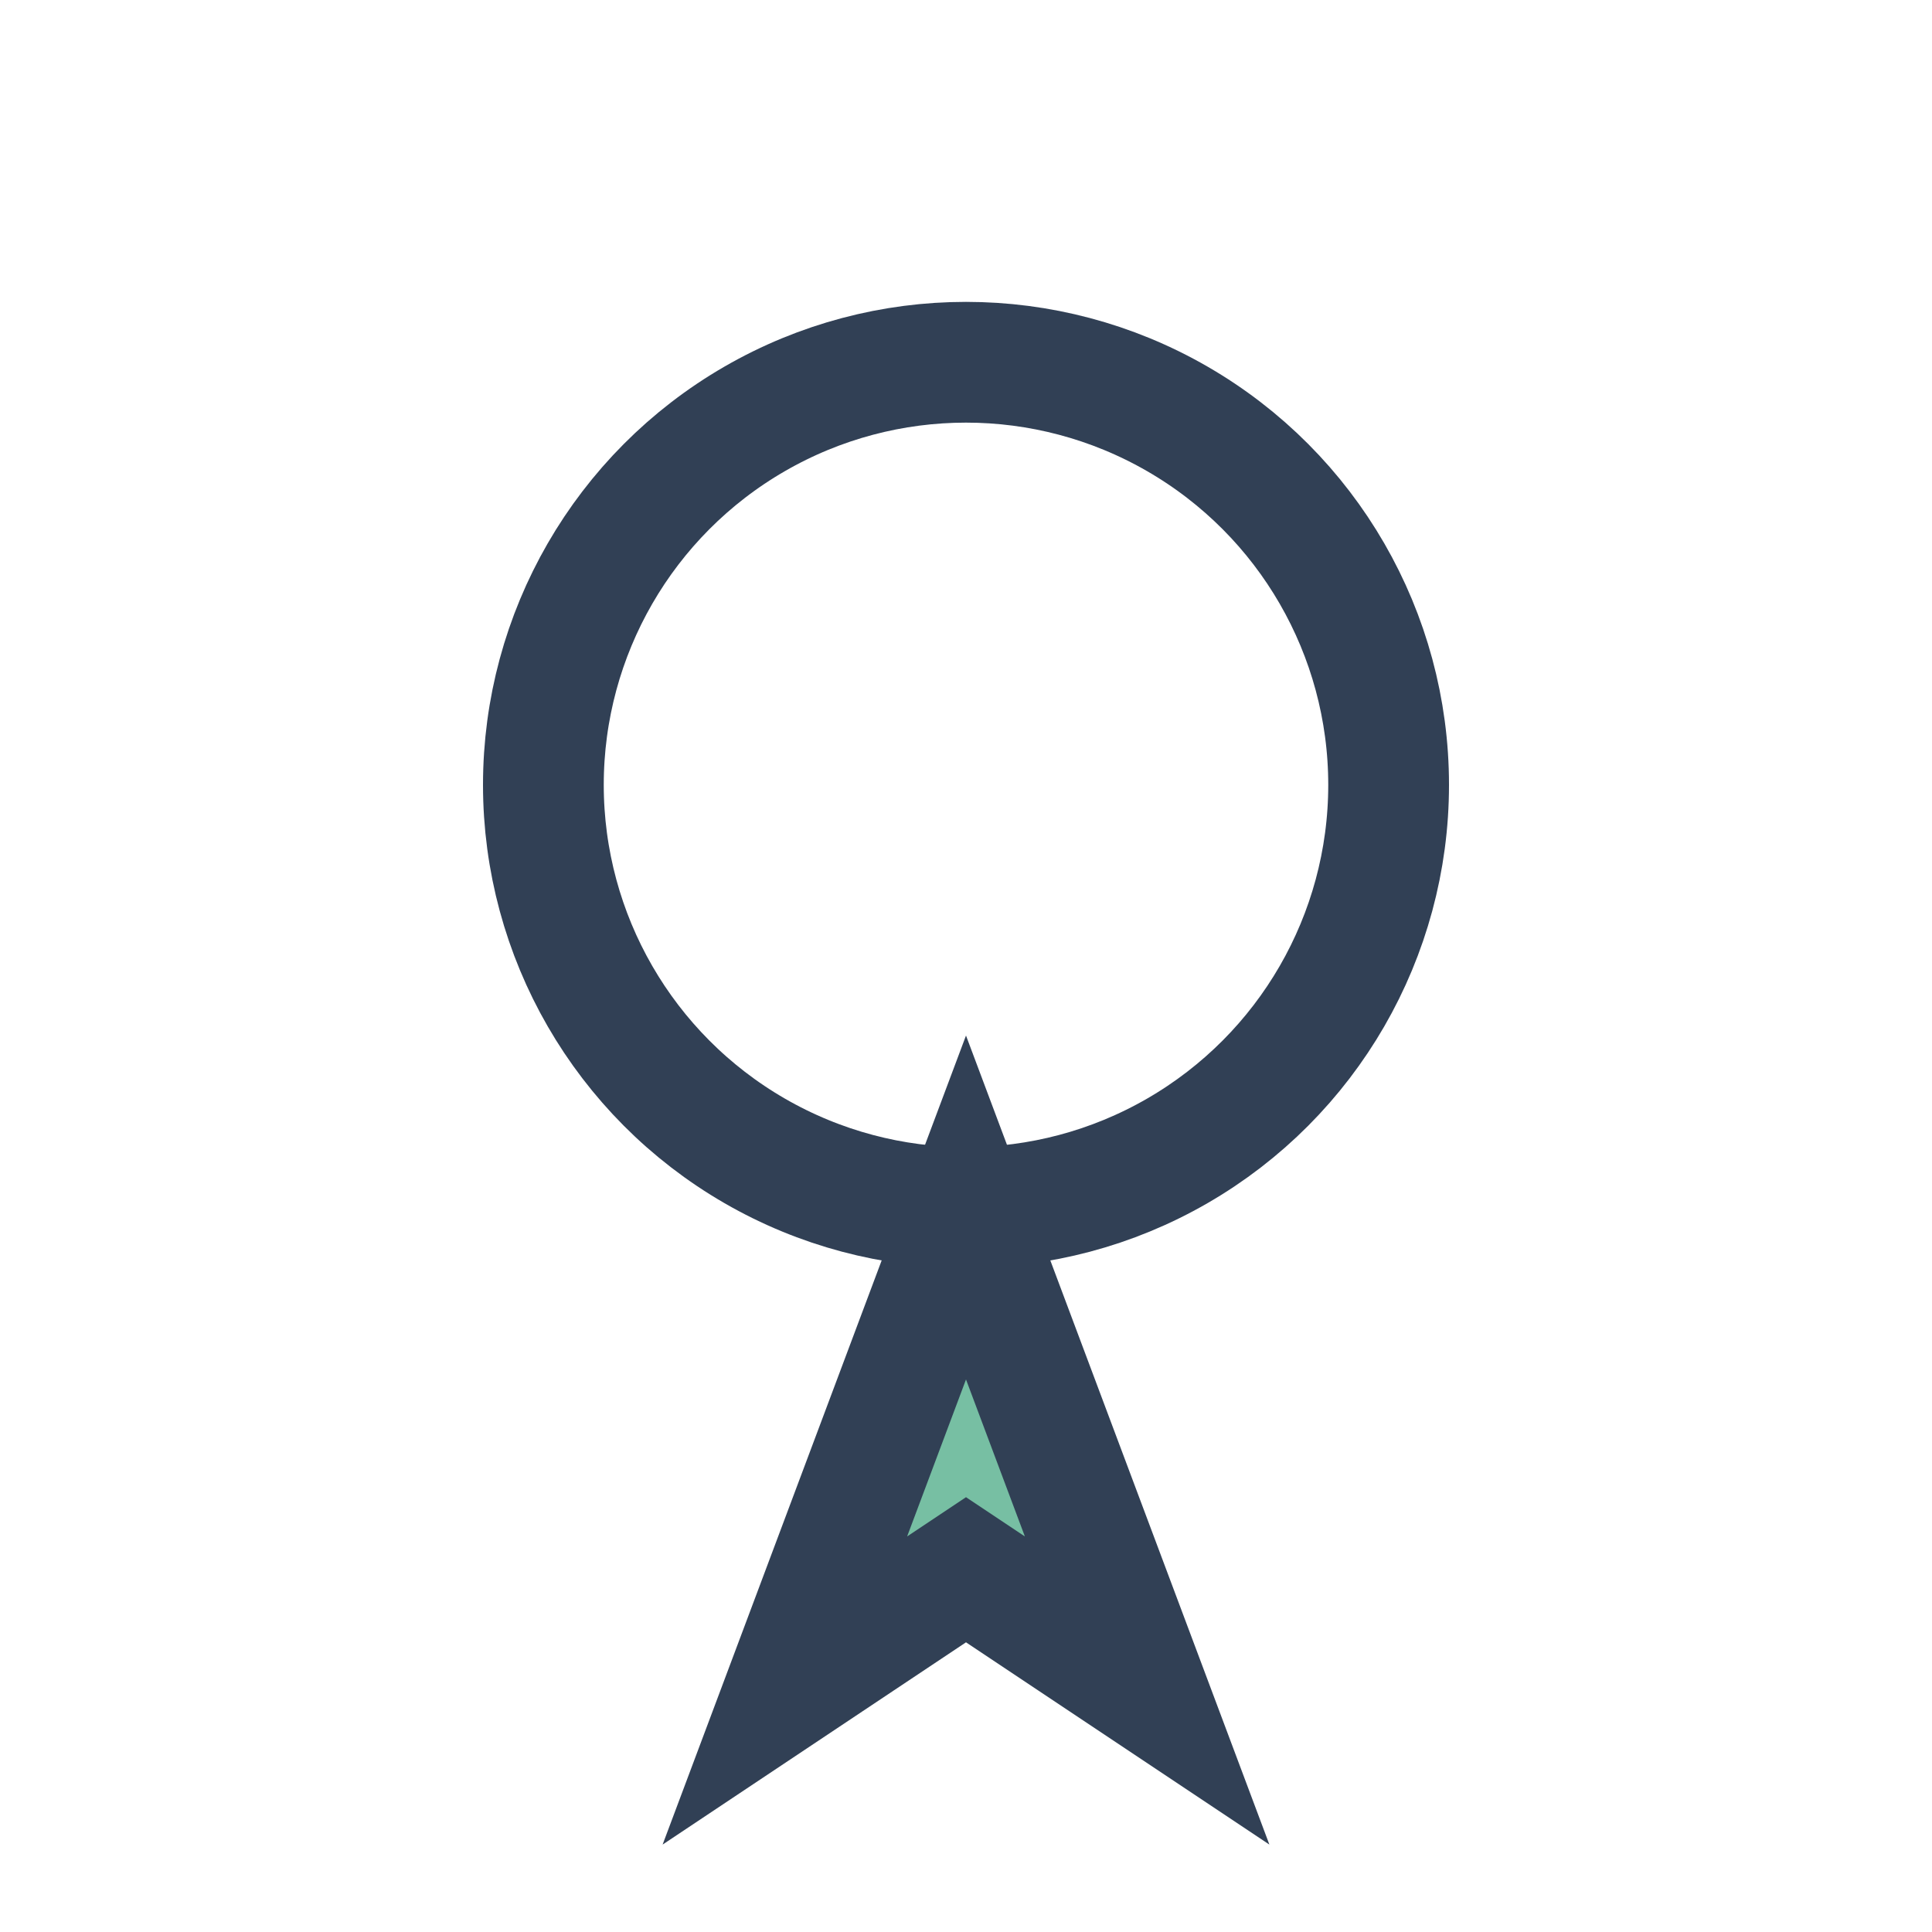
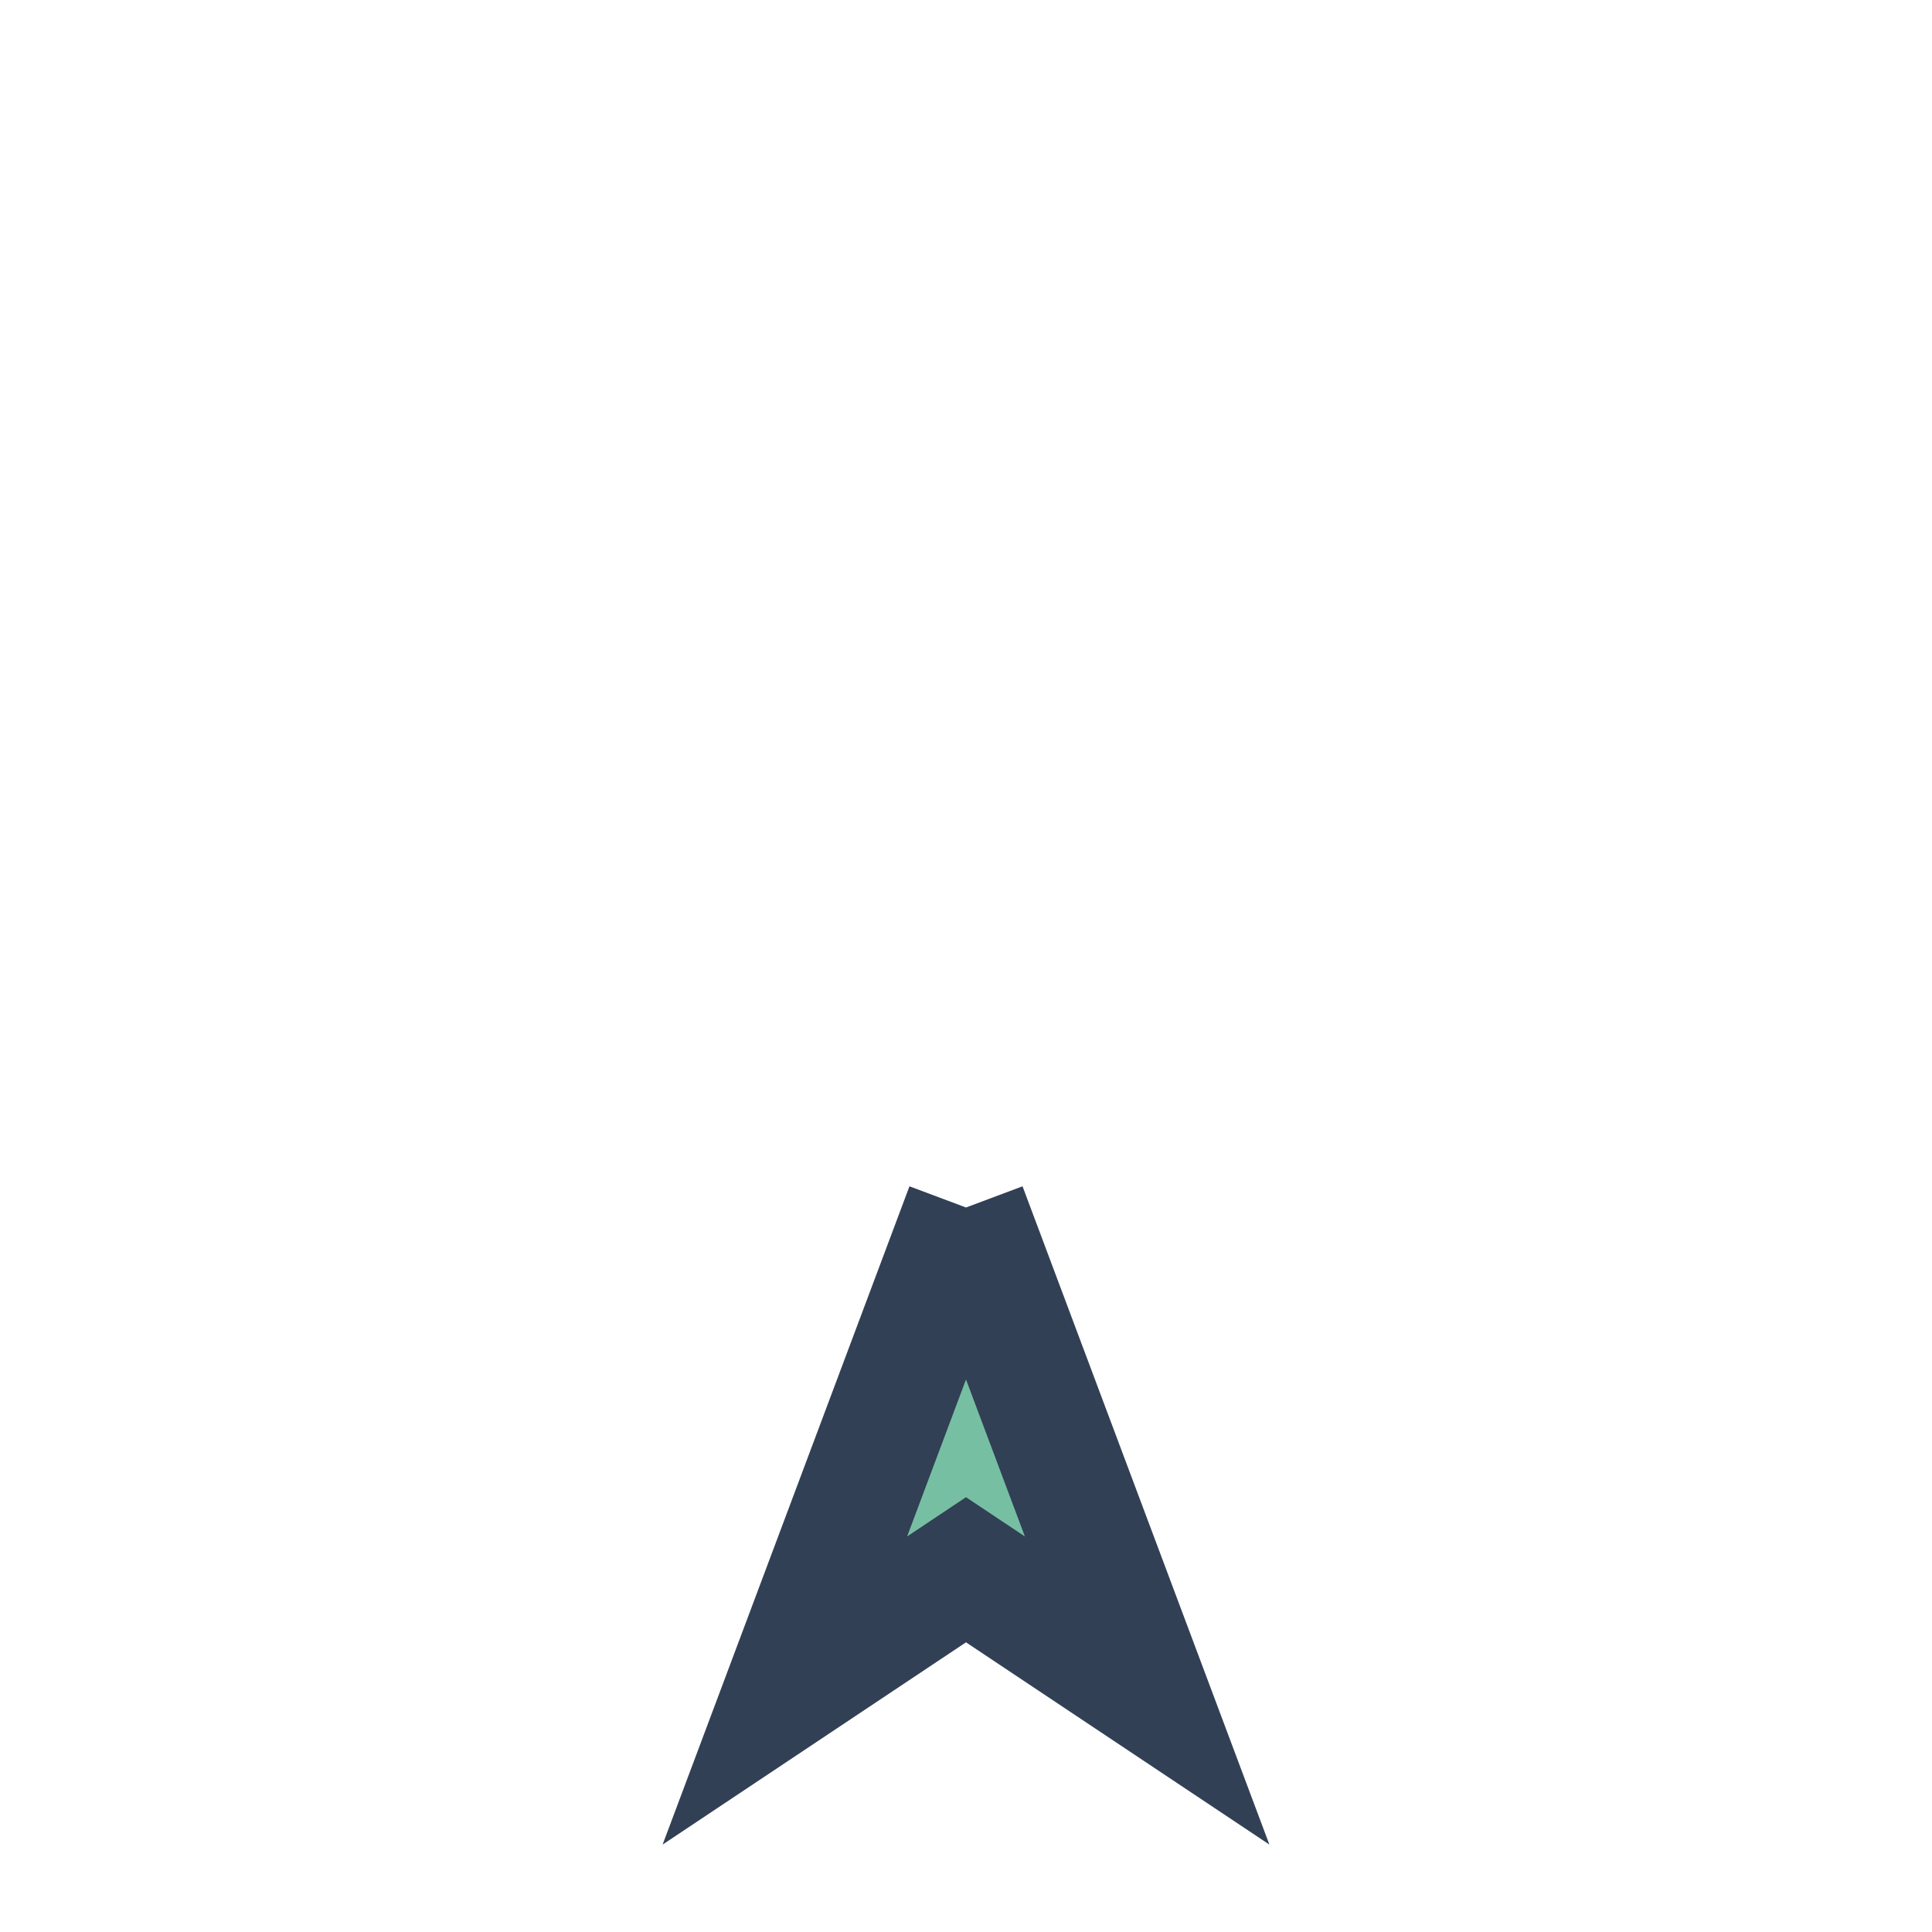
<svg xmlns="http://www.w3.org/2000/svg" width="32" height="32" viewBox="0 0 32 32">
-   <circle cx="16" cy="13" r="7" fill="none" stroke="#314055" stroke-width="2" />
-   <path d="M16 20l3 8-3-2-3 2 3-8z" fill="#77BFA3" stroke="#314055" stroke-width="2" />
+   <path d="M16 20l3 8-3-2-3 2 3-8" fill="#77BFA3" stroke="#314055" stroke-width="2" />
</svg>